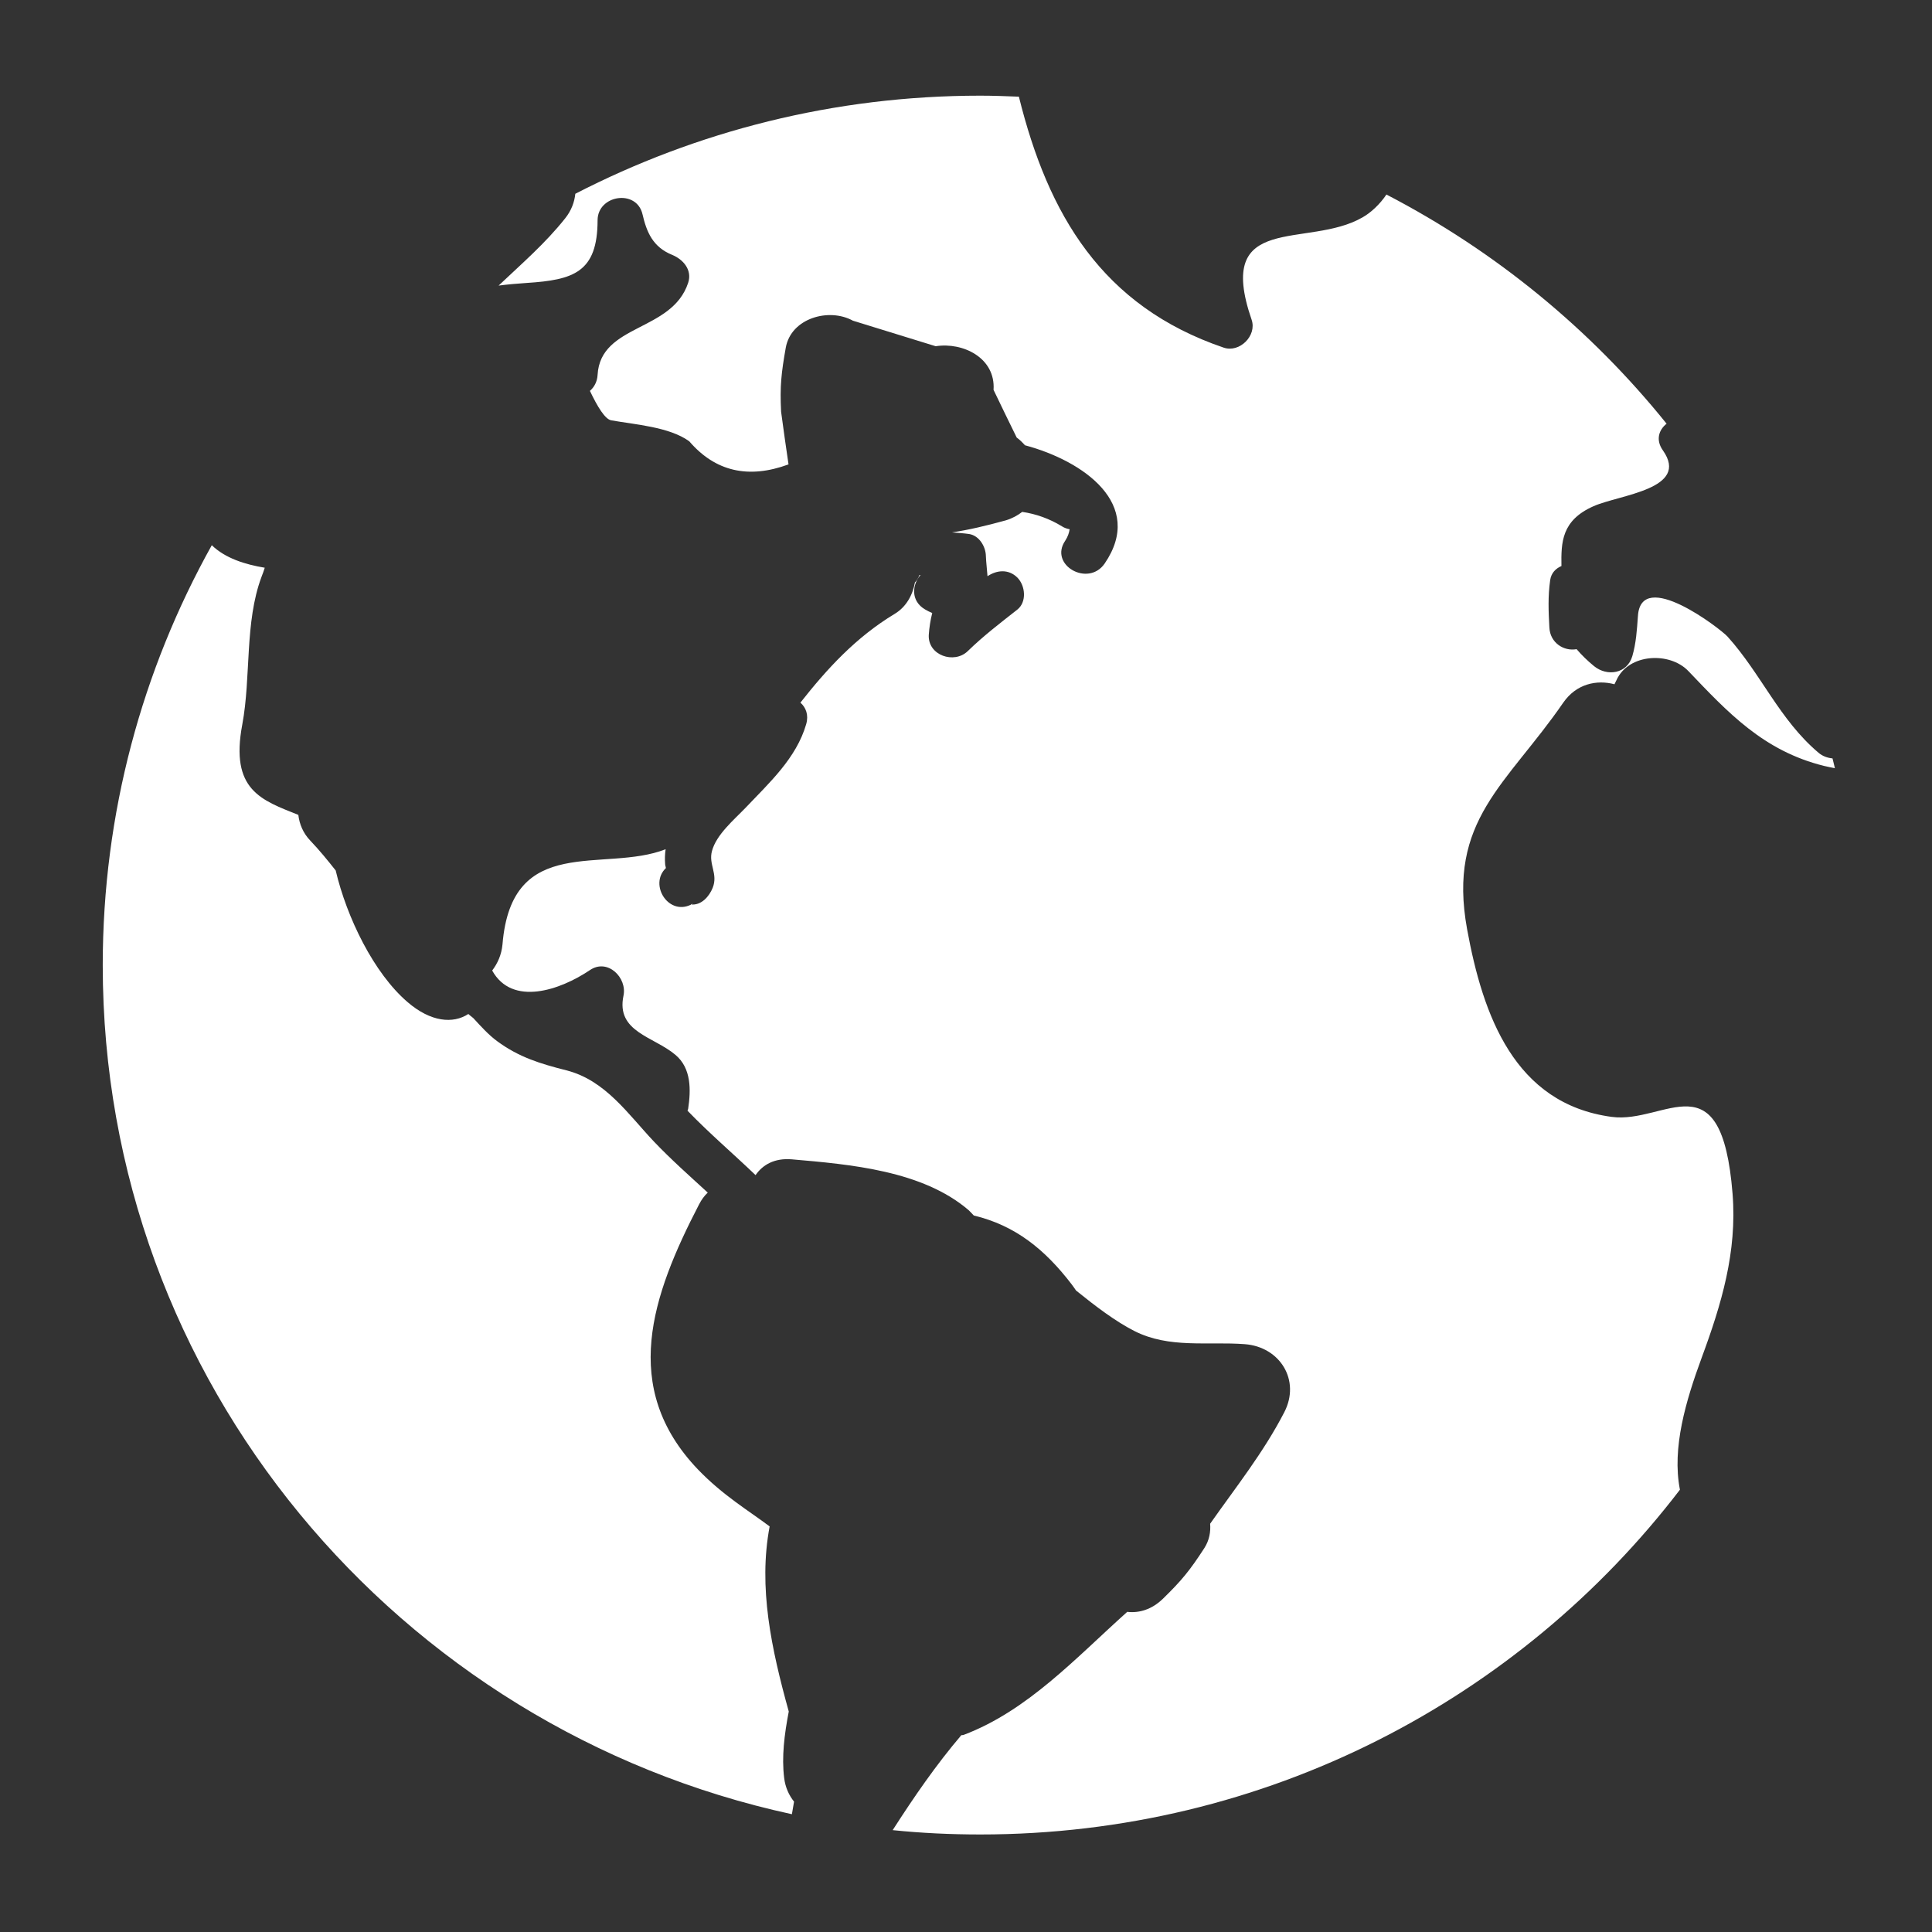
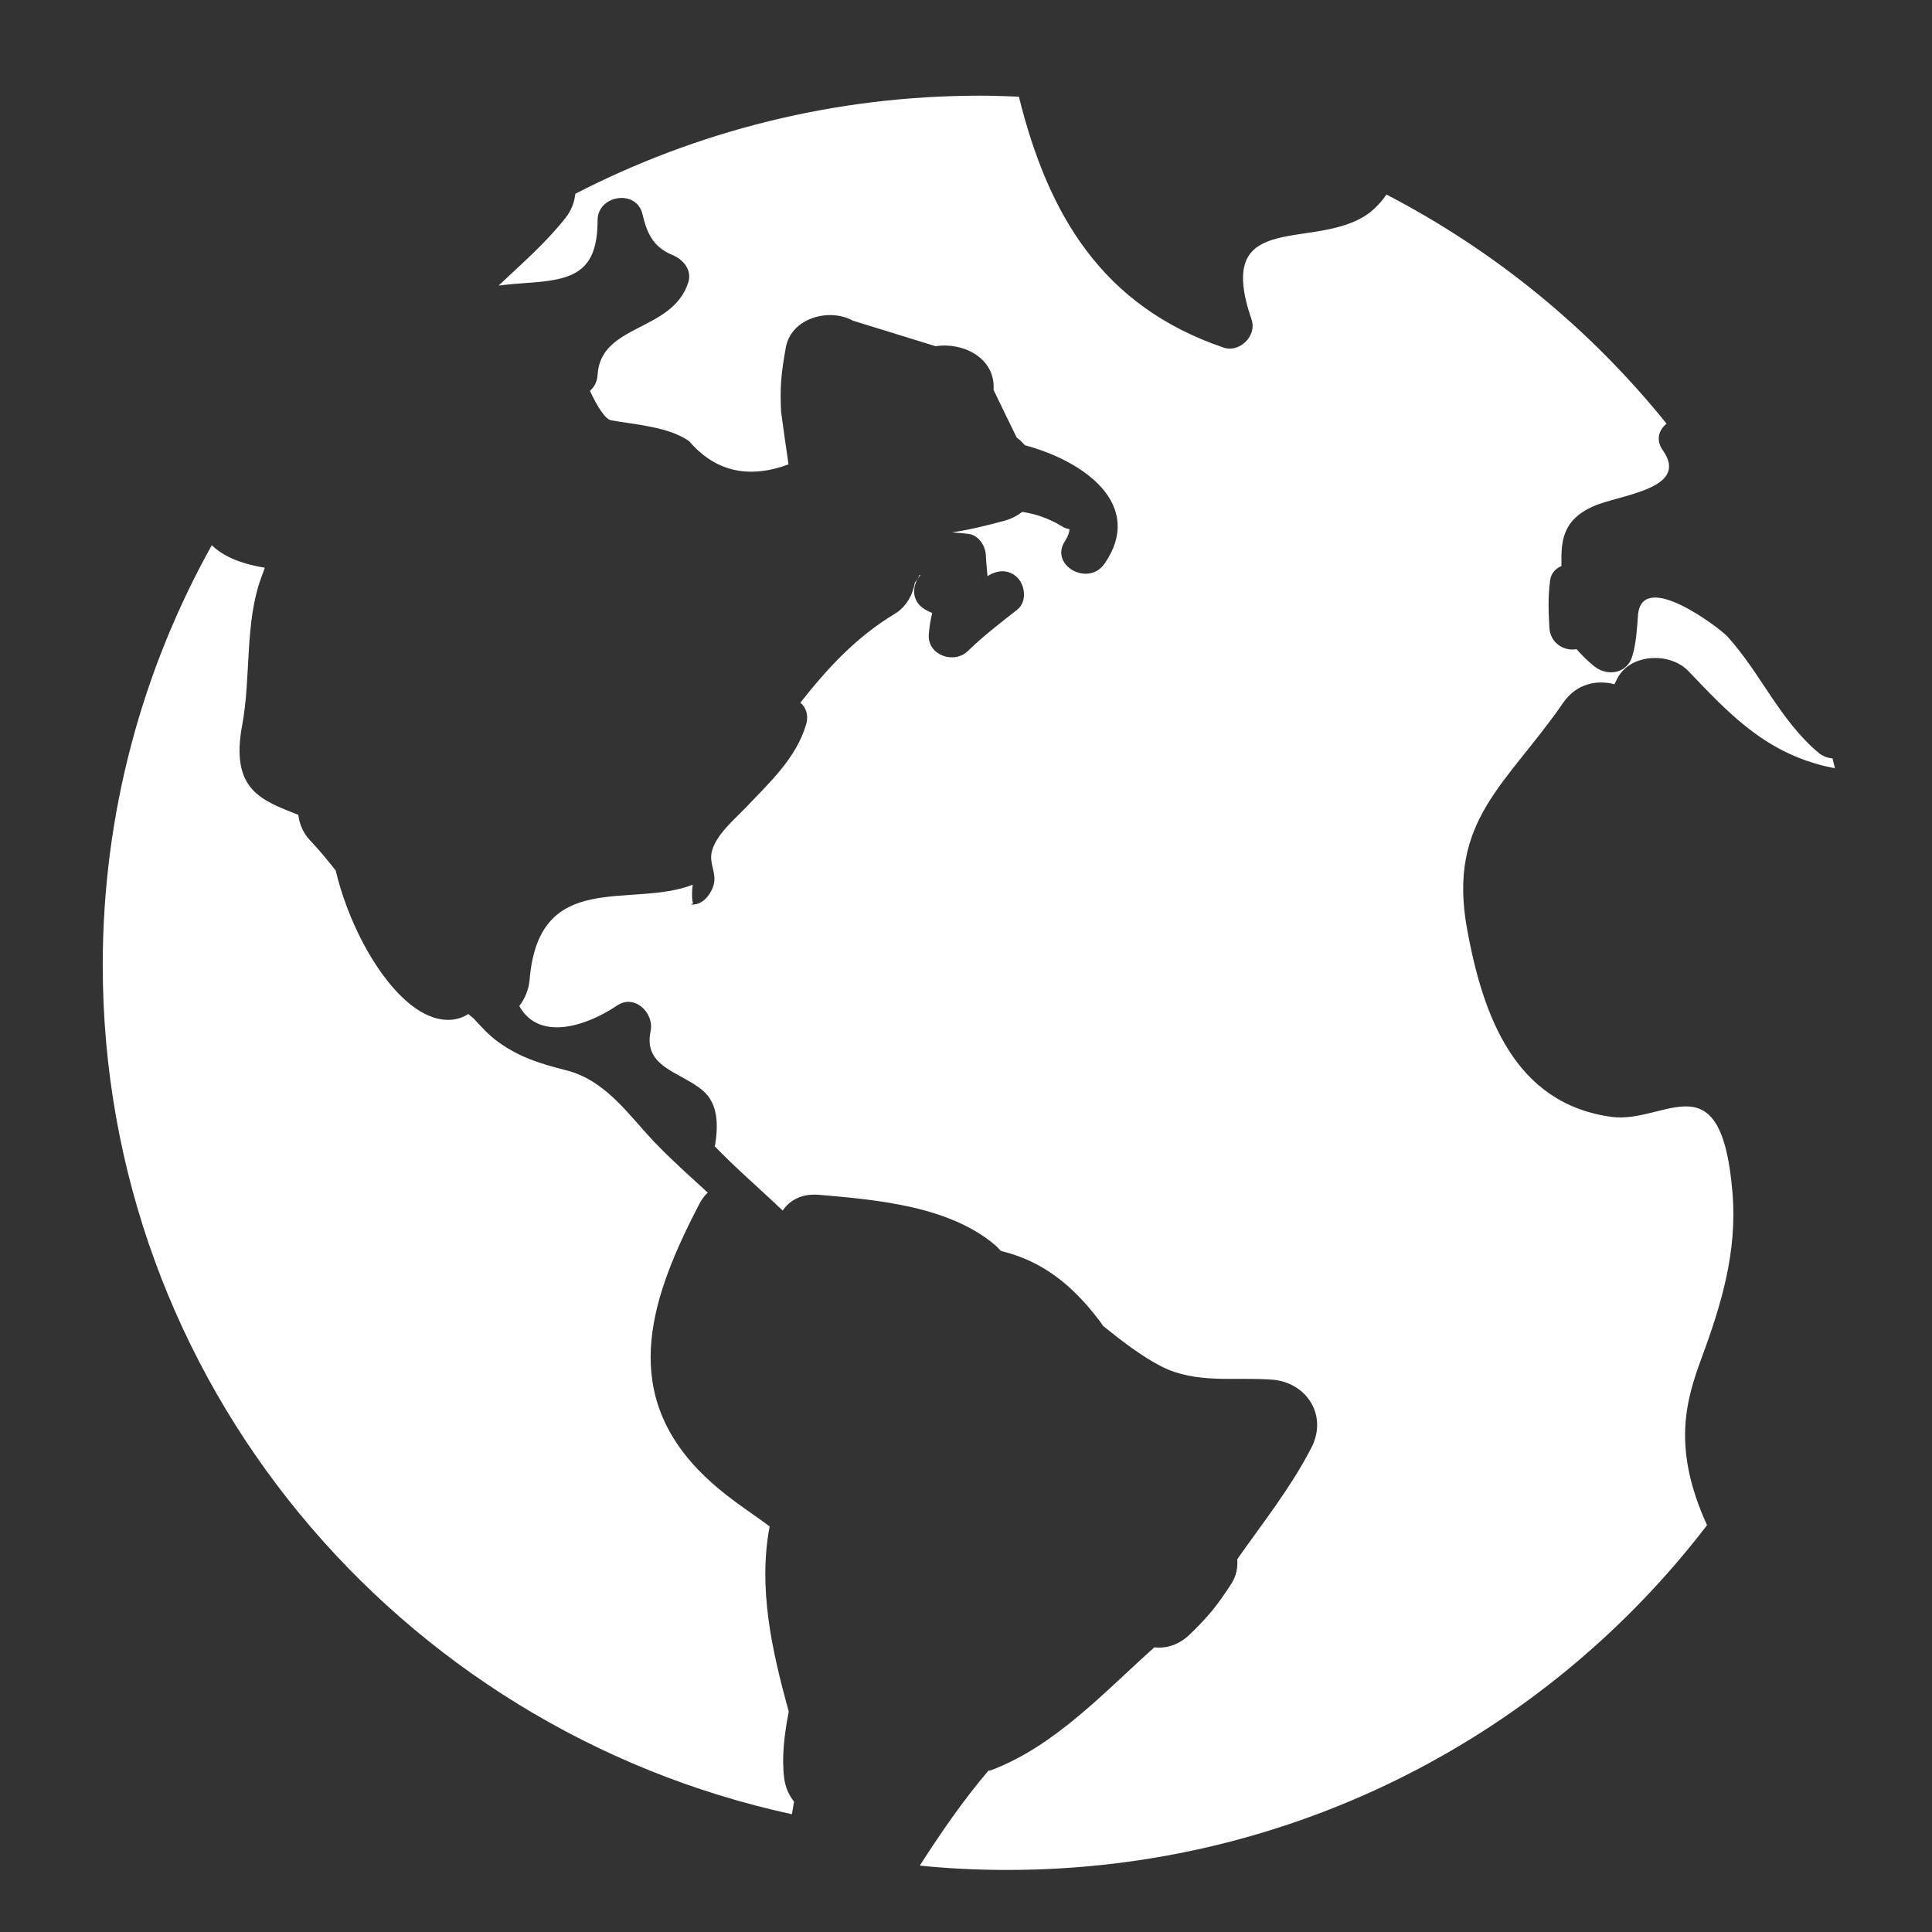
<svg xmlns="http://www.w3.org/2000/svg" id="Layer_1" x="0px" y="0px" width="500px" height="500px" viewBox="0 0 500 500" xml:space="preserve">
  <rect x="0" y="0" width="500" height="500" fill="#333333" stroke="none" />
-   <path fill="#FFFFFF" d="M440.395,351.37c5.11-13.818,9.195-27.393,7.991-42.432c-2.849-35.579-17.366-18.018-31.282-19.89 c-25.195-3.385-33.35-26.334-37.419-48.567c-5.159-28.255,10.271-37.402,24.854-58.594c3.401-4.948,8.708-6.022,13.281-4.802 c0.179-0.342,0.374-0.732,0.521-1.058c3.109-6.901,13.721-7.422,18.571-2.393c10.254,10.726,19.434,20.703,35.188,24.593 c0.944,0.228,1.84,0.391,2.768,0.586c-0.212-0.862-0.391-1.692-0.619-2.539c-1.302-0.13-2.555-0.569-3.58-1.432 c-10.124-8.529-14.893-20.459-23.601-30.111c-1.774-1.953-22.412-17.903-23.177-5.273c-0.261,3.581-0.456,6.934-1.449,10.352 c-1.334,4.558-6.494,5.339-9.879,2.604c-1.758-1.433-3.239-2.897-4.541-4.411c-3.271,0.603-6.853-1.611-7.048-5.599 c-0.228-4.313-0.391-8.057,0.212-12.289c0.276-1.855,1.448-2.995,2.913-3.629c-0.098-6.104,0-11.816,8.301-15.479 c6.738-2.995,25.032-4.395,17.952-14.453c-1.937-2.718-1.025-5.339,0.961-6.901c-19.662-24.43-44.336-44.694-72.51-59.31 c-1.693,2.539-4.053,4.72-6.201,5.924c-14.193,8.187-38.379-1.595-28.679,26.498c1.399,4.102-3.125,8.626-7.259,7.194 c-31.479-10.726-45.41-34.408-52.979-64.941c-3.337-0.13-6.657-0.26-9.994-0.26c-37.809,0-73.437,9.229-104.801,25.391 c-0.228,2.148-1.009,4.329-2.62,6.348c-5.144,6.494-11.296,11.784-17.236,17.415c2.393-0.309,4.785-0.521,7.259-0.684 c12.142-0.781,18.343-2.734,18.359-16.243c0.033-6.543,10.091-8.105,11.621-1.546c1.074,4.606,2.637,8.48,7.699,10.531 c2.848,1.172,5.225,3.906,4.118,7.227c-4.199,12.744-22.688,10.579-23.438,23.828c-0.098,1.79-0.895,3.19-1.985,4.134 c1.937,4.069,3.906,7.324,5.501,7.617c5.957,1.074,15.072,1.677,20.215,5.437c6.722,7.813,15.3,9.798,25.684,5.973 c-0.684-4.541-1.302-9.098-1.92-13.623c-0.342-6.608,0.065-10.107,1.205-16.569c1.367-7.683,11.198-10.417,17.383-6.999 c7.129,2.214,14.274,4.411,21.419,6.608c7.064-1.107,15.528,3.027,14.974,11.295c1.985,4.134,3.972,8.236,5.989,12.337 c0.814,0.586,1.498,1.286,2.148,2.002c15.17,4.053,31.088,15.283,20.622,30.599c-4.265,6.201-14.502,0.375-10.205-5.908 c0.684-1.058,0.993-2.018,1.14-2.962c-0.651-0.13-1.303-0.31-1.986-0.749c-3.223-1.985-6.738-3.223-10.286-3.743 c-1.188,0.911-2.571,1.692-4.265,2.197c-5.143,1.416-9.538,2.458-13.899,3.108c1.465,0.13,2.93,0.212,4.427,0.423 c2.636,0.423,4.281,3.288,4.33,5.664c0.064,1.693,0.293,3.451,0.423,5.257c2.409-1.611,5.437-1.904,7.715,0.342 c2.083,2.083,2.507,6.315,0,8.301c-4.395,3.45-8.821,6.836-12.826,10.742c-3.516,3.418-10.352,1.106-10.091-4.167 c0.13-1.937,0.423-3.841,0.895-5.696c-0.667-0.277-1.302-0.586-1.888-0.944c-3.711-2.197-3.336-6.364-1.155-8.887h-0.261 c-0.293,0.749-0.684,1.433-1.172,1.921c-0.586,3.288-2.278,6.348-5.225,8.122c-10.075,6.071-17.562,14.274-24.414,22.982 c1.416,1.253,2.181,3.174,1.498,5.566c-2.555,8.838-9.586,15.202-15.739,21.696c-2.946,3.06-7.52,6.901-8.643,11.133 c-0.96,3.451,1.627,5.892,0.179,9.538c-0.879,2.197-2.93,4.623-5.68,4.297c0.163-0.098,0.375-0.146,0.586-0.228 c-6.136,3.662-11.556-4.851-7.015-9.18c-0.032-0.358-0.195-0.684-0.195-1.042c-0.098-1.27-0.065-2.571,0.13-3.841 c-15.885,6.25-39.86-4.33-42.22,24.625c-0.26,2.75-1.286,4.932-2.669,6.771c5.176,9.326,17.545,5.11,25.293-0.114 c4.606-3.125,9.668,1.986,8.691,6.608c-1.986,9.407,7.78,10.547,13.428,15.315c4.183,3.5,4.02,9.164,3.304,13.981 c-0.032,0.195-0.13,0.293-0.163,0.488c5.615,5.827,11.784,11.084,17.611,16.667c1.839-2.686,4.915-4.46,9.375-4.086 c15.039,1.303,33.821,2.881,45.801,13.184c0.439,0.407,0.878,0.928,1.302,1.352c10.726,2.571,18.392,8.756,25.357,17.854 c0.358,0.439,0.717,1.025,1.107,1.563c5.078,4.102,10.205,7.991,15.104,10.481c9.018,4.574,18.913,2.67,28.581,3.402 c9.114,0.699,14.485,9.375,10.188,17.643c-5.338,10.352-12.549,19.401-19.173,28.825c0.163,2.1-0.195,4.248-1.497,6.299 c-3.711,5.729-5.811,8.333-10.742,13.135c-2.897,2.8-6.169,3.728-9.213,3.369c-13.346,11.963-25.781,25.586-42.317,31.836 c-0.195,0.098-0.423,0.032-0.635,0.098c-6.527,7.666-12.223,15.95-17.757,24.561c7.455,0.765,15.007,1.123,22.672,1.123 c73.942,0,139.6-35.026,181.071-89.226C432.646,374.693,436.325,362.438,440.395,351.37 M205.499,466.263 c-1.302-1.628-2.263-3.679-2.556-6.12c-0.684-5.452,0.049-11.263,1.188-17.203c-4.492-16.195-7.927-32.113-4.948-47.9 c-5.501-4.15-12.093-8.008-18.62-14.812c-20.15-21.159-11.881-44.922,0.342-68.506c0.651-1.27,1.416-2.295,2.262-3.076 c-4.752-4.362-9.538-8.594-13.965-13.249c-6.641-7.031-12.549-15.853-22.624-18.392c-6.771-1.726-12.272-3.386-17.92-7.552 c-2.197-1.611-4.183-3.809-6.185-5.99c-0.439-0.325-0.862-0.684-1.27-1.041c-3.922,2.571-9.7,2.115-15.739-3.093 c-8.724-7.487-15.707-21.843-18.587-34.05c-2.083-2.637-4.199-5.241-6.592-7.747c-1.839-1.921-2.799-4.265-3.076-6.641 c-9.505-3.809-17.725-6.348-14.502-23.405c2.295-12.337,0.57-26.432,4.98-38.216c0.342-0.879,0.619-1.628,0.83-2.344 c-5.127-0.847-10.254-2.474-13.704-5.827c-17.969,32.227-28.223,69.271-28.223,108.691c0,107.683,76.367,197.624,178.353,219.727 C205.157,468.443,205.287,467.354,205.499,466.263" />
+   <path fill="#FFFFFF" d="M440.395,351.37c5.11-13.818,9.195-27.393,7.991-42.432c-2.849-35.579-17.366-18.018-31.282-19.89 c-25.195-3.385-33.35-26.334-37.419-48.567c-5.159-28.255,10.271-37.402,24.854-58.594c3.401-4.948,8.708-6.022,13.281-4.802 c0.179-0.342,0.374-0.732,0.521-1.058c3.109-6.901,13.721-7.422,18.571-2.393c10.254,10.726,19.434,20.703,35.188,24.593 c0.944,0.228,1.84,0.391,2.768,0.586c-0.212-0.862-0.391-1.692-0.619-2.539c-1.302-0.13-2.555-0.569-3.58-1.432 c-10.124-8.529-14.893-20.459-23.601-30.111c-1.774-1.953-22.412-17.903-23.177-5.273c-0.261,3.581-0.456,6.934-1.449,10.352 c-1.334,4.558-6.494,5.339-9.879,2.604c-1.758-1.433-3.239-2.897-4.541-4.411c-3.271,0.603-6.853-1.611-7.048-5.599 c-0.228-4.313-0.391-8.057,0.212-12.289c0.276-1.855,1.448-2.995,2.913-3.629c-0.098-6.104,0-11.816,8.301-15.479 c6.738-2.995,25.032-4.395,17.952-14.453c-1.937-2.718-1.025-5.339,0.961-6.901c-19.662-24.43-44.336-44.694-72.51-59.31 c-1.693,2.539-4.053,4.72-6.201,5.924c-14.193,8.187-38.379-1.595-28.679,26.498c1.399,4.102-3.125,8.626-7.259,7.194 c-31.479-10.726-45.41-34.408-52.979-64.941c-3.337-0.13-6.657-0.26-9.994-0.26c-37.809,0-73.437,9.229-104.801,25.391 c-0.228,2.148-1.009,4.329-2.62,6.348c-5.144,6.494-11.296,11.784-17.236,17.415c2.393-0.309,4.785-0.521,7.259-0.684 c12.142-0.781,18.343-2.734,18.359-16.243c0.033-6.543,10.091-8.105,11.621-1.546c1.074,4.606,2.637,8.48,7.699,10.531 c2.848,1.172,5.225,3.906,4.118,7.227c-4.199,12.744-22.688,10.579-23.438,23.828c-0.098,1.79-0.895,3.19-1.985,4.134 c1.937,4.069,3.906,7.324,5.501,7.617c5.957,1.074,15.072,1.677,20.215,5.437c6.722,7.813,15.3,9.798,25.684,5.973 c-0.684-4.541-1.302-9.098-1.92-13.623c-0.342-6.608,0.065-10.107,1.205-16.569c1.367-7.683,11.198-10.417,17.383-6.999 c7.129,2.214,14.274,4.411,21.419,6.608c7.064-1.107,15.528,3.027,14.974,11.295c1.985,4.134,3.972,8.236,5.989,12.337 c0.814,0.586,1.498,1.286,2.148,2.002c15.17,4.053,31.088,15.283,20.622,30.599c-4.265,6.201-14.502,0.375-10.205-5.908 c0.684-1.058,0.993-2.018,1.14-2.962c-0.651-0.13-1.303-0.31-1.986-0.749c-3.223-1.985-6.738-3.223-10.286-3.743 c-1.188,0.911-2.571,1.692-4.265,2.197c-5.143,1.416-9.538,2.458-13.899,3.108c1.465,0.13,2.93,0.212,4.427,0.423 c2.636,0.423,4.281,3.288,4.33,5.664c0.064,1.693,0.293,3.451,0.423,5.257c2.409-1.611,5.437-1.904,7.715,0.342 c2.083,2.083,2.507,6.315,0,8.301c-4.395,3.45-8.821,6.836-12.826,10.742c-3.516,3.418-10.352,1.106-10.091-4.167 c0.13-1.937,0.423-3.841,0.895-5.696c-0.667-0.277-1.302-0.586-1.888-0.944c-3.711-2.197-3.336-6.364-1.155-8.887h-0.261 c-0.293,0.749-0.684,1.433-1.172,1.921c-0.586,3.288-2.278,6.348-5.225,8.122c-10.075,6.071-17.562,14.274-24.414,22.982 c1.416,1.253,2.181,3.174,1.498,5.566c-2.555,8.838-9.586,15.202-15.739,21.696c-2.946,3.06-7.52,6.901-8.643,11.133 c-0.96,3.451,1.627,5.892,0.179,9.538c-0.879,2.197-2.93,4.623-5.68,4.297c0.163-0.098,0.375-0.146,0.586-0.228 c-0.032-0.358-0.195-0.684-0.195-1.042c-0.098-1.27-0.065-2.571,0.13-3.841 c-15.885,6.25-39.86-4.33-42.22,24.625c-0.26,2.75-1.286,4.932-2.669,6.771c5.176,9.326,17.545,5.11,25.293-0.114 c4.606-3.125,9.668,1.986,8.691,6.608c-1.986,9.407,7.78,10.547,13.428,15.315c4.183,3.5,4.02,9.164,3.304,13.981 c-0.032,0.195-0.13,0.293-0.163,0.488c5.615,5.827,11.784,11.084,17.611,16.667c1.839-2.686,4.915-4.46,9.375-4.086 c15.039,1.303,33.821,2.881,45.801,13.184c0.439,0.407,0.878,0.928,1.302,1.352c10.726,2.571,18.392,8.756,25.357,17.854 c0.358,0.439,0.717,1.025,1.107,1.563c5.078,4.102,10.205,7.991,15.104,10.481c9.018,4.574,18.913,2.67,28.581,3.402 c9.114,0.699,14.485,9.375,10.188,17.643c-5.338,10.352-12.549,19.401-19.173,28.825c0.163,2.1-0.195,4.248-1.497,6.299 c-3.711,5.729-5.811,8.333-10.742,13.135c-2.897,2.8-6.169,3.728-9.213,3.369c-13.346,11.963-25.781,25.586-42.317,31.836 c-0.195,0.098-0.423,0.032-0.635,0.098c-6.527,7.666-12.223,15.95-17.757,24.561c7.455,0.765,15.007,1.123,22.672,1.123 c73.942,0,139.6-35.026,181.071-89.226C432.646,374.693,436.325,362.438,440.395,351.37 M205.499,466.263 c-1.302-1.628-2.263-3.679-2.556-6.12c-0.684-5.452,0.049-11.263,1.188-17.203c-4.492-16.195-7.927-32.113-4.948-47.9 c-5.501-4.15-12.093-8.008-18.62-14.812c-20.15-21.159-11.881-44.922,0.342-68.506c0.651-1.27,1.416-2.295,2.262-3.076 c-4.752-4.362-9.538-8.594-13.965-13.249c-6.641-7.031-12.549-15.853-22.624-18.392c-6.771-1.726-12.272-3.386-17.92-7.552 c-2.197-1.611-4.183-3.809-6.185-5.99c-0.439-0.325-0.862-0.684-1.27-1.041c-3.922,2.571-9.7,2.115-15.739-3.093 c-8.724-7.487-15.707-21.843-18.587-34.05c-2.083-2.637-4.199-5.241-6.592-7.747c-1.839-1.921-2.799-4.265-3.076-6.641 c-9.505-3.809-17.725-6.348-14.502-23.405c2.295-12.337,0.57-26.432,4.98-38.216c0.342-0.879,0.619-1.628,0.83-2.344 c-5.127-0.847-10.254-2.474-13.704-5.827c-17.969,32.227-28.223,69.271-28.223,108.691c0,107.683,76.367,197.624,178.353,219.727 C205.157,468.443,205.287,467.354,205.499,466.263" />
</svg>